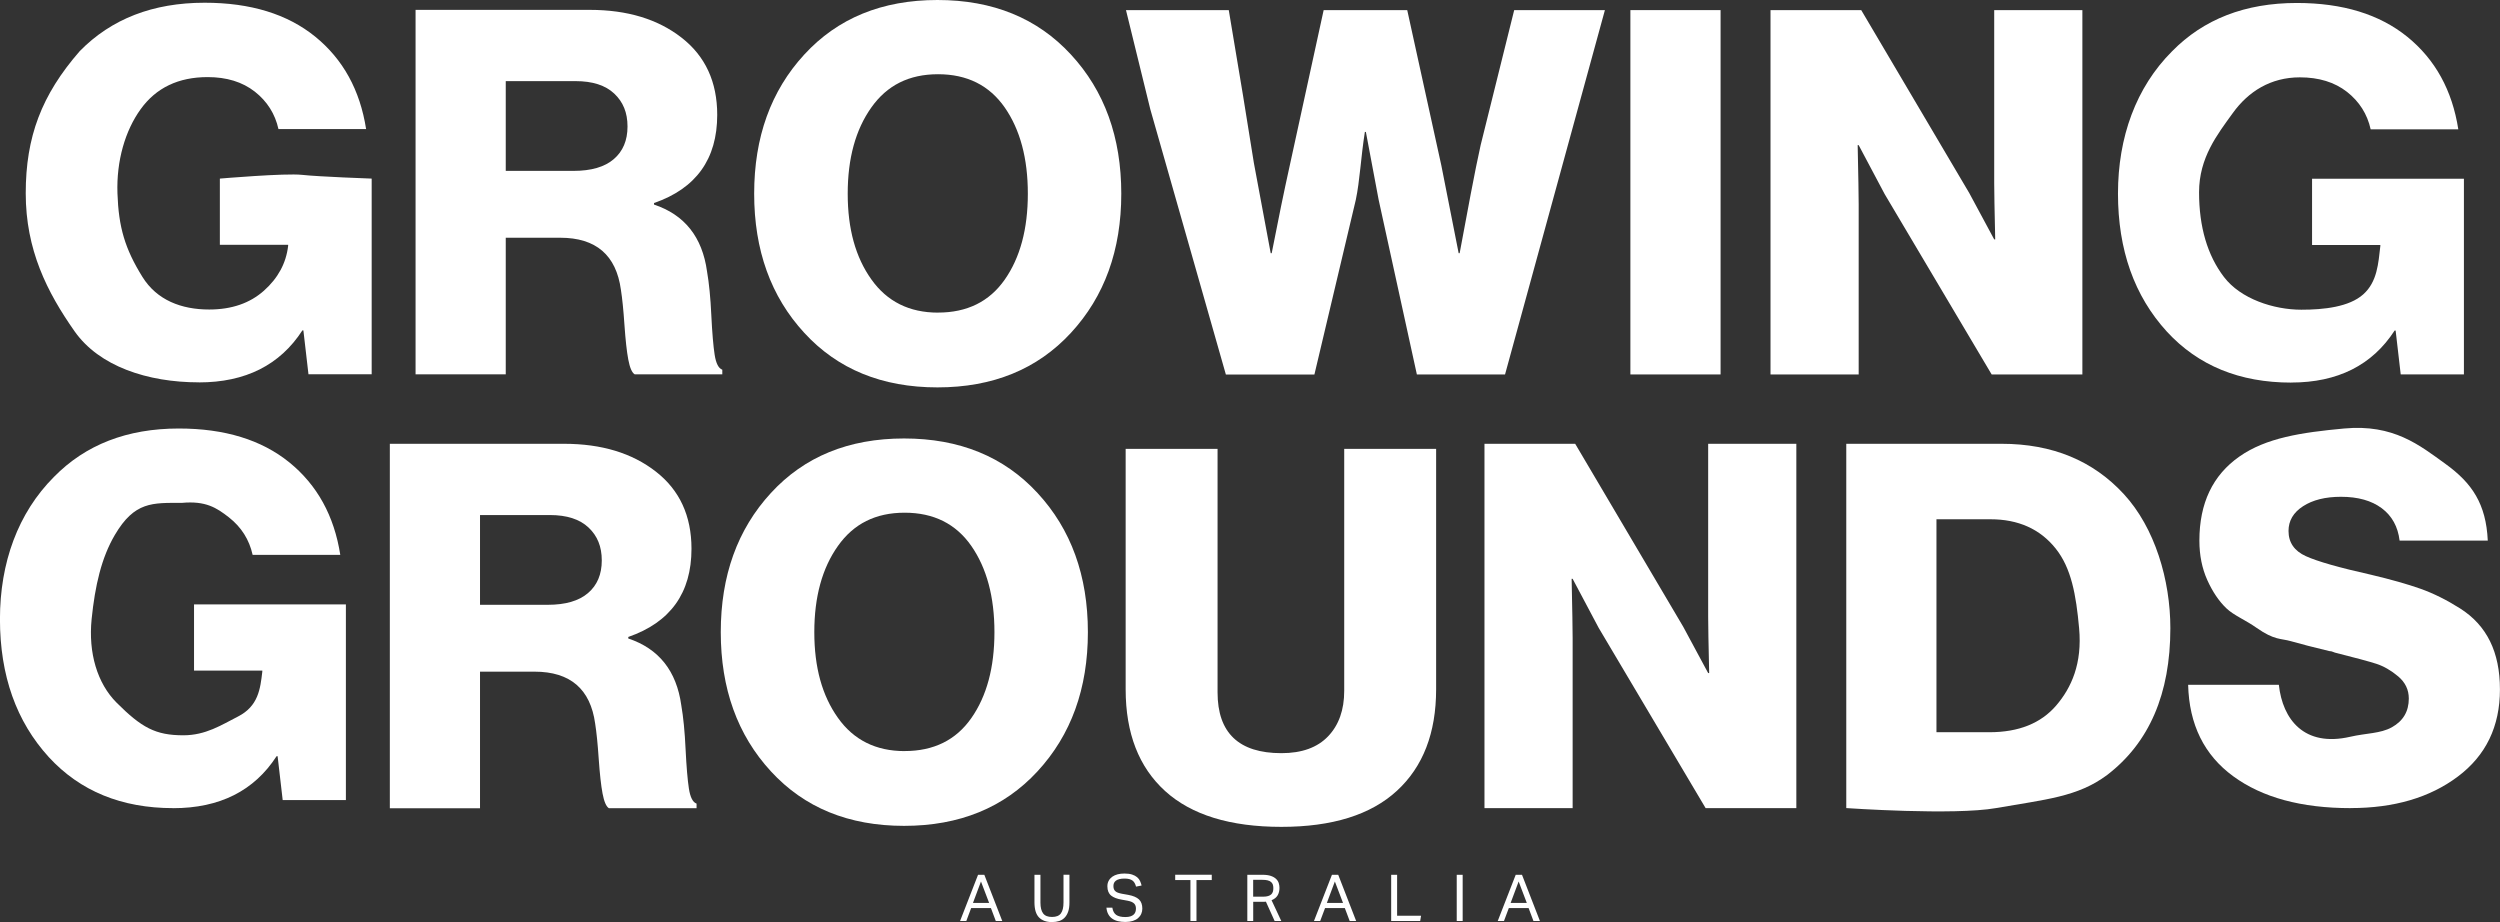
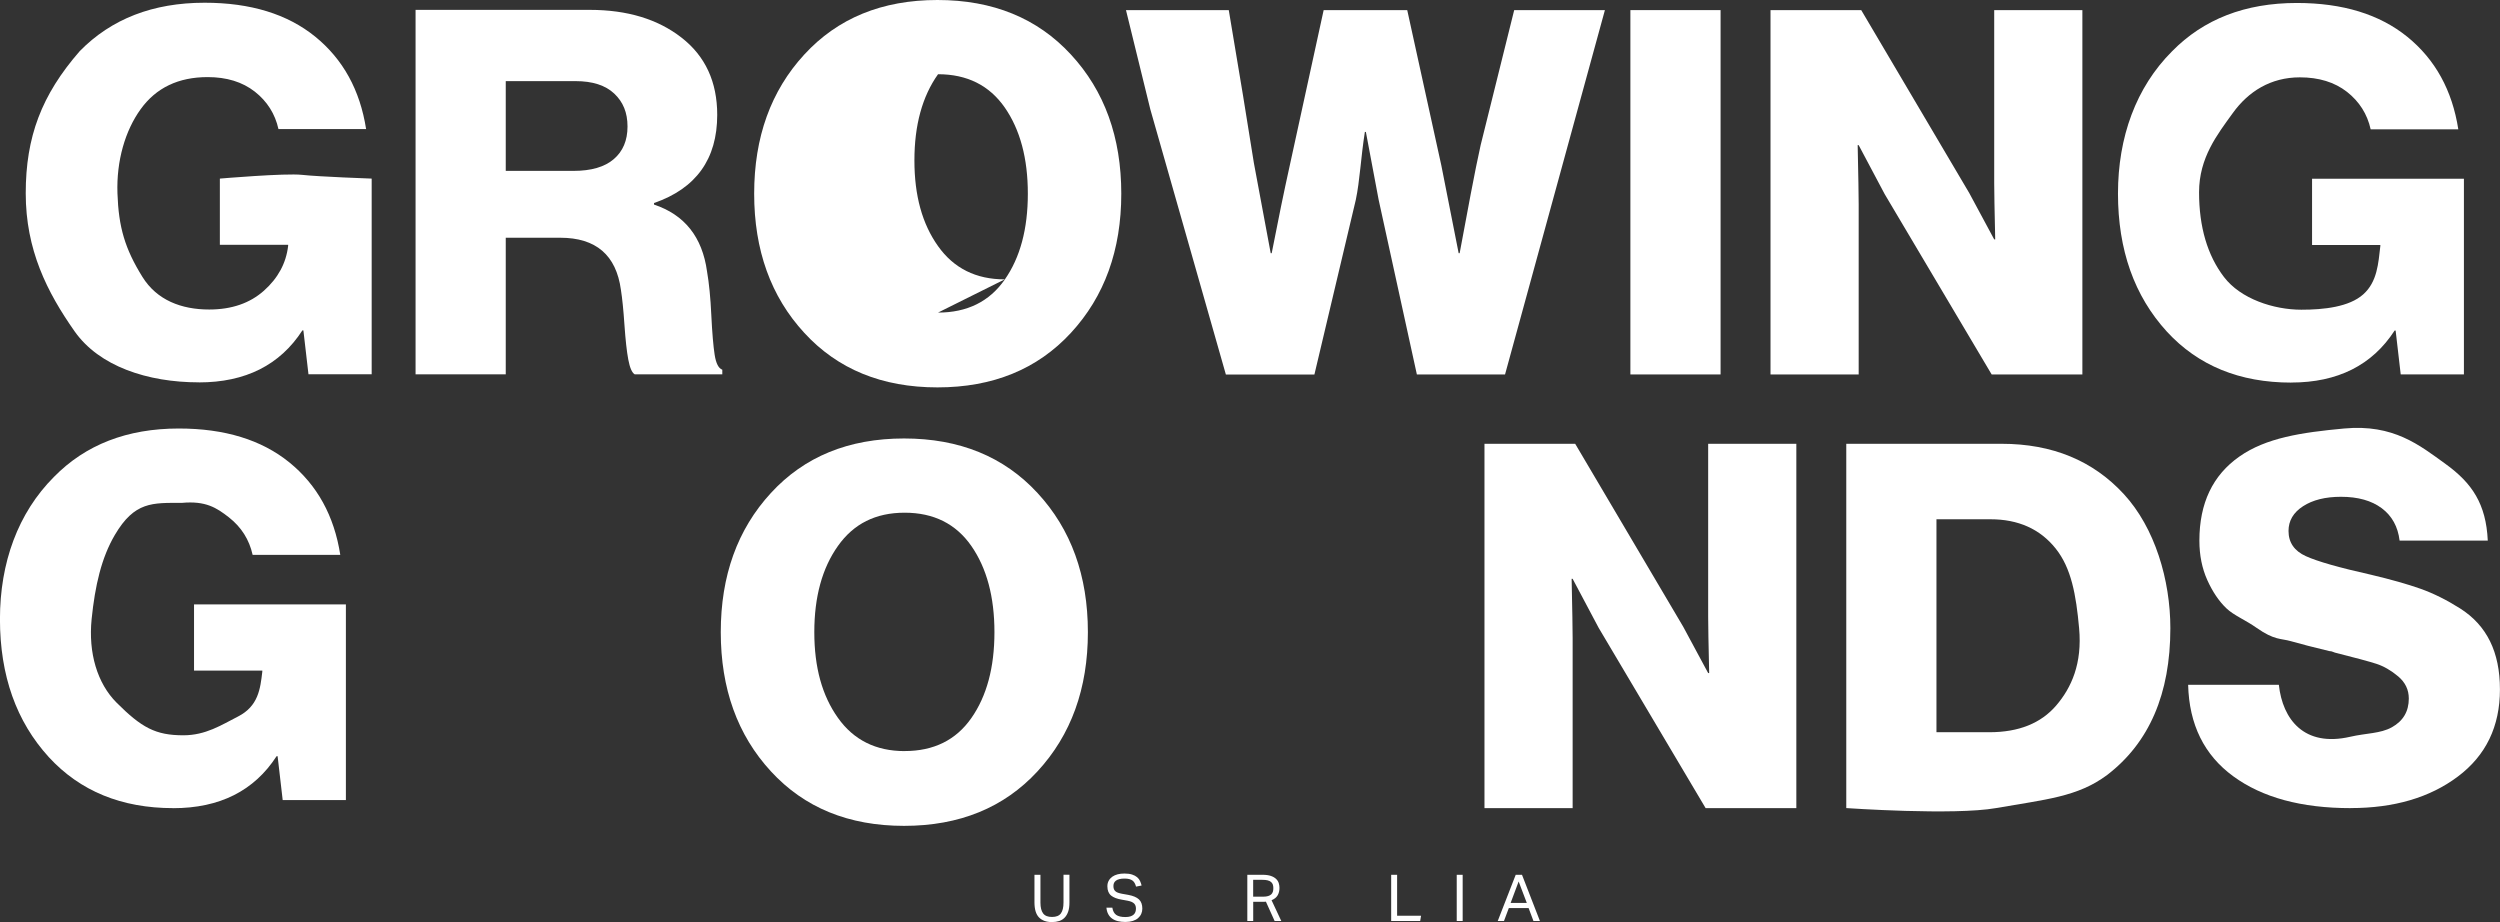
<svg xmlns="http://www.w3.org/2000/svg" viewBox="0 0 521.7 192.43" data-name="Layer 2" id="Layer_2">
  <rect x="0" y="0" width="521.7" height="192.43" fill="#333333" stroke="none" />
  <defs>
    <style>
      .cls-1 {
        fill: #fff;
      }
    </style>
  </defs>
  <g data-name="Layer 1" id="Layer_1-2">
    <g>
      <path d="M41.53,79.79c-10.78,0-20.83-3.37-25.95-10.63-5.8-8.25-10.21-17.05-10.21-28.82s3.28-20.5,11.27-29.67C23.24,3.94,31.92.57,42.7.57c9.57,0,17.26,2.36,23.07,7.07,5.81,4.72,9.36,11.15,10.63,19.3h-18.29c-.71-3.19-2.36-5.79-4.94-7.82-2.59-2.02-5.87-3.03-9.84-3.03-6.1,0-10.76,2.23-13.98,6.7-3.23,4.47-5.07,10.75-4.84,17.55.24,7.08,1.56,11.56,5.21,17.44,3.01,4.85,8.12,6.81,13.93,6.81,4.68,0,8.49-1.31,11.43-3.93,2.94-2.62,4.63-5.74,5.05-9.36v-.21h-14.25v-13.82s13.65-1.17,17.16-.78,14.52.78,14.52.78v40.83h-13.19l-1.06-9.15h-.21c-4.68,7.23-11.88,10.85-21.59,10.85Z" class="cls-1" />
      <path d="M86.72,78.09V2.06h36.37c7.8,0,14.18,1.93,19.14,5.8,4.96,3.86,7.44,9.23,7.44,16.11,0,9.22-4.4,15.35-13.19,18.4v.32c6.38,2.13,10.07,6.77,11.06,13.93.43,2.48.73,5.55.9,9.2.18,3.65.41,6.38.69,8.19.28,1.81.81,2.86,1.6,3.14v.96h-18.29c-.57-.35-1.01-1.38-1.33-3.08s-.58-4.11-.8-7.23c-.21-3.12-.46-5.56-.74-7.34-.99-7.23-5.21-10.85-12.65-10.85h-11.38v28.5h-18.82ZM105.54,35.66h14.14c3.68,0,6.49-.81,8.4-2.45,1.91-1.63,2.87-3.9,2.87-6.81s-.92-5.12-2.76-6.86c-1.84-1.74-4.54-2.61-8.08-2.61h-14.57v18.72Z" class="cls-1" />
      <path d="M255.81,78.14l-15.77-55.36-5.07-20.67h21.45l2.97,17.79,2.27,14.11,3.51,18.82h.21c1.35-6.95,2.59-12.97,3.72-18.08l7.12-32.64h17.44l7.12,32.43,3.61,18.29h.21c1.42-7.66,3.24-17.52,4.38-22.55l7-28.17h18.93l-20.84,76.03h-18.4l-7.98-36.47-2.66-14.14h-.21c-.85,5.39-1.04,10.12-1.89,14.16l-8.64,36.46h-18.5Z" class="cls-1" />
      <path d="M340.23,78.14V2.11h18.82v76.03h-18.82Z" class="cls-1" />
      <path d="M369.47,78.14V2.11h18.93l22.54,38.17,5.21,9.68h.21c-.14-6.1-.21-10.03-.21-11.8V2.11h18.4v76.03h-18.93l-22.33-37.64-5.42-10.21h-.21c.14,6.52.21,10.67.21,12.44v35.41h-18.4Z" class="cls-1" />
      <path d="M478.14,79.84c-10.78,0-19.42-3.54-25.95-10.63-6.8-7.44-10.21-17.05-10.21-28.82s3.76-22.15,11.27-29.67c6.59-6.73,15.28-10.1,26.05-10.1,9.57,0,17.26,2.36,23.07,7.07,5.81,4.72,9.36,11.15,10.63,19.3h-18.29c-.71-3.19-2.36-5.79-4.94-7.82-2.59-2.02-5.87-3.03-9.84-3.03-6.1,0-10.76,2.97-13.98,7.44-3.23,4.47-7.05,9.31-7.05,16.54s1.74,13.17,5.21,17.7c3.47,4.54,10.33,6.81,16.14,6.81,4.68,0,9.97-.57,12.91-3.2,2.94-2.62,3.15-6.48,3.57-10.1v-.21h-14.25v-13.82h31.69v40.83h-13.19l-1.06-9.15h-.21c-4.68,7.23-11.88,10.85-21.59,10.85Z" class="cls-1" />
      <path d="M36.15,168.64c-10.78,0-19.42-3.54-25.95-10.63-6.8-7.44-10.21-17.05-10.21-28.82s3.76-22.15,11.27-29.67c6.59-6.73,15.28-10.1,26.05-10.1,9.57,0,17.26,2.36,23.07,7.07,5.81,4.72,9.36,11.15,10.63,19.3h-18.29c-.71-3.19-2.36-5.79-4.94-7.82-2.59-2.02-4.85-3.49-9.84-3.03-6.1,0-9.86-.32-13.98,6.7-2.79,4.75-4.13,10.57-4.84,17.55-.71,7.05,1.17,13.4,5.21,17.44,5.21,5.21,8.12,6.81,13.93,6.81,4.68,0,7.92-2.14,11.43-3.93,4.21-2.16,4.63-5.74,5.05-9.36v-.21h-14.25v-13.82h31.69v40.83h-13.19l-1.06-9.15h-.21c-4.68,7.23-11.88,10.85-21.59,10.85Z" class="cls-1" />
-       <path d="M81.35,168.64v-76.03h36.37c7.8,0,14.18,1.93,19.14,5.8,4.96,3.86,7.44,9.23,7.44,16.11,0,9.22-4.4,15.35-13.19,18.4v.32c6.38,2.13,10.07,6.77,11.06,13.93.43,2.48.73,5.55.9,9.2.18,3.65.41,6.38.69,8.19.28,1.81.81,2.86,1.6,3.14v.96h-18.29c-.57-.35-1.01-1.38-1.33-3.08s-.58-4.11-.8-7.23c-.21-3.12-.46-5.56-.74-7.34-.99-7.23-5.21-10.85-12.65-10.85h-11.38v28.5h-18.82ZM100.17,126.21h14.14c3.68,0,6.49-.81,8.4-2.45,1.91-1.63,2.87-3.9,2.87-6.81s-.92-5.12-2.76-6.86c-1.84-1.74-4.54-2.61-8.08-2.61h-14.57v18.72Z" class="cls-1" />
      <path d="M309.78,168.64v-76.03h18.93l22.54,38.17,5.21,9.68h.21c-.14-6.1-.21-10.03-.21-11.8v-36.05h18.4v76.03h-18.93l-22.33-37.64-5.42-10.21h-.21c.14,6.52.21,10.67.21,12.44v35.41h-18.4Z" class="cls-1" />
      <path d="M385.28,168.64v-76.03h32.43c10.56,0,19.07,3.51,25.52,10.53,6.45,7.02,9.68,17.87,9.68,27.96,0,13.68-4.4,23.89-13.19,30.62-6.17,4.61-12.88,5.1-23.18,6.91-8.84,1.56-31.26,0-31.26,0ZM404.1,152.8h11.06c6.1,0,10.74-1.86,13.93-5.58,3.19-3.72,5.45-8.77,4.78-16.11-.63-6.99-1.63-12.56-4.89-16.64-3.26-4.08-7.8-6.11-13.61-6.11h-11.27v44.45Z" class="cls-1" />
      <path d="M490.54,168.64c-10.28,0-18.45-2.21-24.51-6.65-6.06-4.43-9.2-10.79-9.41-19.09h18.93c.78,7.23,5.28,13.06,14.89,10.85,3.32-.77,6.29-.65,8.67-1.97,2.37-1.31,3.56-3.31,3.56-6.01,0-1.84-.74-3.38-2.23-4.63s-3-2.11-4.52-2.61c-1.52-.49-4.41-1.27-8.66-2.34-.21-.07-.36-.12-.43-.16-.07-.03-.18-.07-.32-.11-.14-.03-.28-.05-.42-.05-3.26-.78-5.94-1.47-8.03-2.07-2.09-.6-3.41-.16-7.12-2.76-2.4-1.69-4.77-2.61-6.33-4.09-1.56-1.49-2.89-3.46-3.99-5.9-1.1-2.45-1.65-5.19-1.65-8.24,0-7.8,2.78-13.64,8.35-17.54,5.56-3.9,12.89-5.02,21.85-5.85,10.33-.95,15.72,3.46,21.21,7.43,5.49,3.97,8.42,8.31,8.77,15.96h-18.4c-.35-2.91-1.6-5.16-3.72-6.75-2.13-1.59-4.96-2.39-8.51-2.39-3.26,0-5.9.66-7.92,1.97-2.02,1.31-3.03,3.03-3.03,5.16,0,2.41,1.21,4.17,3.62,5.26,2.41,1.1,6.95,2.39,13.61,3.88,4.18.99,7.62,1.97,10.31,2.92,2.69.96,5.44,2.32,8.24,4.09,2.8,1.77,4.89,4.06,6.27,6.86,1.38,2.8,2.07,6.15,2.07,10.05,0,7.73-2.92,13.79-8.77,18.18-5.85,4.4-13.31,6.59-22.38,6.59Z" class="cls-1" />
      <path d="M216.51,160.96c-7,7.59-16.29,11.38-27.85,11.38s-20.82-3.79-27.79-11.38c-6.98-7.58-10.46-17.26-10.46-29.04s3.48-21.45,10.46-29.04c6.97-7.59,16.23-11.38,27.79-11.38s20.85,3.79,27.85,11.38c7.01,7.58,10.51,17.27,10.51,29.04s-3.5,21.45-10.51,29.04ZM188.78,156.73c6.07,0,10.71-2.29,13.92-6.88,3.21-4.59,4.82-10.56,4.82-17.93s-1.61-13.36-4.82-17.99c-3.22-4.62-7.86-6.94-13.92-6.94s-10.64,2.31-13.92,6.94c-3.29,4.63-4.93,10.62-4.93,17.99s1.64,13.26,4.93,17.88c3.28,4.63,7.93,6.94,13.92,6.94Z" class="cls-1" />
-       <path d="M267.41,172.55c-10.69,0-18.78-2.49-24.27-7.47-5.49-4.99-8.24-12.06-8.24-21.24v-50.17h19.18v50.82c0,8.45,4.44,12.68,13.32,12.68,4.26,0,7.51-1.17,9.75-3.52,2.24-2.35,3.36-5.51,3.36-9.48v-50.5h19.18v50.17c0,9.1-2.72,16.16-8.18,21.18-5.45,5.02-13.49,7.53-24.11,7.53Z" class="cls-1" />
-       <path d="M223.48,69.46c-7,7.59-16.29,11.38-27.85,11.38s-20.82-3.79-27.79-11.38c-6.98-7.58-10.46-17.26-10.46-29.04s3.48-21.45,10.46-29.04c6.97-7.59,16.23-11.38,27.79-11.38s20.85,3.79,27.85,11.38c7.01,7.58,10.51,17.27,10.51,29.04s-3.5,21.45-10.51,29.04ZM195.75,65.23c6.07,0,10.71-2.29,13.92-6.88,3.21-4.59,4.82-10.56,4.82-17.93s-1.61-13.36-4.82-17.99c-3.22-4.62-7.86-6.94-13.92-6.94s-10.64,2.31-13.92,6.94c-3.29,4.63-4.93,10.62-4.93,17.99s1.64,13.26,4.93,17.88c3.28,4.63,7.93,6.94,13.92,6.94Z" class="cls-1" />
+       <path d="M223.48,69.46c-7,7.59-16.29,11.38-27.85,11.38s-20.82-3.79-27.79-11.38c-6.98-7.58-10.46-17.26-10.46-29.04s3.48-21.45,10.46-29.04c6.97-7.59,16.23-11.38,27.79-11.38s20.85,3.79,27.85,11.38c7.01,7.58,10.51,17.27,10.51,29.04s-3.5,21.45-10.51,29.04ZM195.75,65.23c6.07,0,10.71-2.29,13.92-6.88,3.21-4.59,4.82-10.56,4.82-17.93s-1.61-13.36-4.82-17.99c-3.22-4.62-7.86-6.94-13.92-6.94c-3.29,4.63-4.93,10.62-4.93,17.99s1.64,13.26,4.93,17.88c3.28,4.63,7.93,6.94,13.92,6.94Z" class="cls-1" />
    </g>
    <g>
-       <path d="M204.1,182.55h1.31l3.74,9.64h-1.35l-1.01-2.69h-4.13l-1.01,2.69h-1.3l3.75-9.64ZM206.41,188.42l-1.7-4.47-1.67,4.47h3.38Z" class="cls-1" />
      <path d="M215.88,182.55h1.24v5.82c0,1,.19,1.75.56,2.24.37.5.99.74,1.86.74s1.49-.25,1.85-.75.54-1.24.54-2.24v-5.82h1.24v5.82c0,.72-.08,1.34-.25,1.84-.17.51-.41.93-.72,1.26-.31.33-.69.58-1.15.73s-.97.23-1.53.23c-1.16,0-2.06-.32-2.7-.97-.63-.65-.95-1.7-.95-3.15v-5.77Z" class="cls-1" />
      <path d="M232.13,189.45c.11.68.38,1.17.8,1.47.43.3,1.07.45,1.91.45.42,0,.78-.05,1.06-.14.28-.09.51-.22.68-.38.17-.16.29-.34.36-.55.07-.21.11-.43.11-.67,0-.19-.02-.37-.07-.55-.05-.17-.13-.33-.26-.48-.13-.14-.31-.27-.54-.38-.23-.11-.52-.19-.88-.26l-1.22-.22c-.48-.08-.9-.19-1.27-.33-.37-.14-.68-.31-.94-.52s-.45-.48-.58-.79-.2-.7-.2-1.15.09-.83.28-1.16c.18-.33.43-.61.75-.84.32-.22.69-.39,1.12-.5.43-.11.9-.16,1.41-.16.64,0,1.17.07,1.6.21s.78.33,1.05.56c.27.23.48.5.61.8.14.3.25.61.32.93l-1.16.23c-.07-.27-.16-.51-.28-.72-.11-.21-.26-.39-.44-.53-.19-.14-.41-.24-.68-.32-.27-.07-.6-.11-.99-.11-.44,0-.81.04-1.11.12-.3.08-.54.19-.72.33-.18.14-.31.31-.39.5-.08.19-.11.4-.11.61,0,.23.03.44.09.61.06.18.16.33.3.46.14.13.32.24.55.32s.51.16.84.22l1.35.24c1,.19,1.73.5,2.2.94.47.44.7,1.08.7,1.92,0,.39-.07.75-.22,1.09s-.37.63-.66.89-.66.45-1.1.59c-.44.14-.96.22-1.55.22s-1.08-.06-1.55-.17-.87-.29-1.21-.53-.62-.55-.82-.93c-.21-.38-.33-.83-.38-1.35h1.24Z" class="cls-1" />
-       <path d="M248.43,183.65h-3.19v-1.11h7.63v1.11h-3.19v8.54h-1.26v-8.54Z" class="cls-1" />
      <path d="M260.28,182.55h3.16c.72,0,1.31.08,1.77.24.46.16.82.37,1.09.63s.45.55.55.87c.1.33.15.65.15.99,0,.61-.13,1.13-.39,1.57-.26.43-.68.77-1.26,1.01l2.03,4.34h-1.39l-1.82-4.04c-.12.02-.24.03-.38.03s-.26,0-.36,0h-1.91v4h-1.23v-9.64ZM263.56,187.12c.43,0,.79-.04,1.07-.13.28-.09.5-.21.66-.36s.27-.35.34-.57.09-.48.09-.76c0-.27-.04-.51-.11-.72-.07-.21-.2-.38-.37-.53-.17-.15-.41-.26-.71-.34-.3-.08-.68-.11-1.13-.11h-1.89v3.52h2.05Z" class="cls-1" />
-       <path d="M277.95,182.55h1.31l3.74,9.64h-1.35l-1.01-2.69h-4.13l-1.01,2.69h-1.3l3.75-9.64ZM280.26,188.42l-1.7-4.47-1.67,4.47h3.38Z" class="cls-1" />
      <path d="M290.31,182.55h1.24v8.54h5s-.19,1.11-.19,1.11h-6.05v-9.64Z" class="cls-1" />
      <path d="M303.99,182.55h1.24s0,9.64,0,9.64h-1.24v-9.64Z" class="cls-1" />
      <path d="M316.3,182.55h1.31s3.74,9.64,3.74,9.64h-1.35l-1.01-2.69h-4.13s-1.01,2.69-1.01,2.69h-1.3s3.75-9.64,3.75-9.64ZM318.61,188.42l-1.7-4.47-1.67,4.47h3.38Z" class="cls-1" />
    </g>
  </g>
</svg>